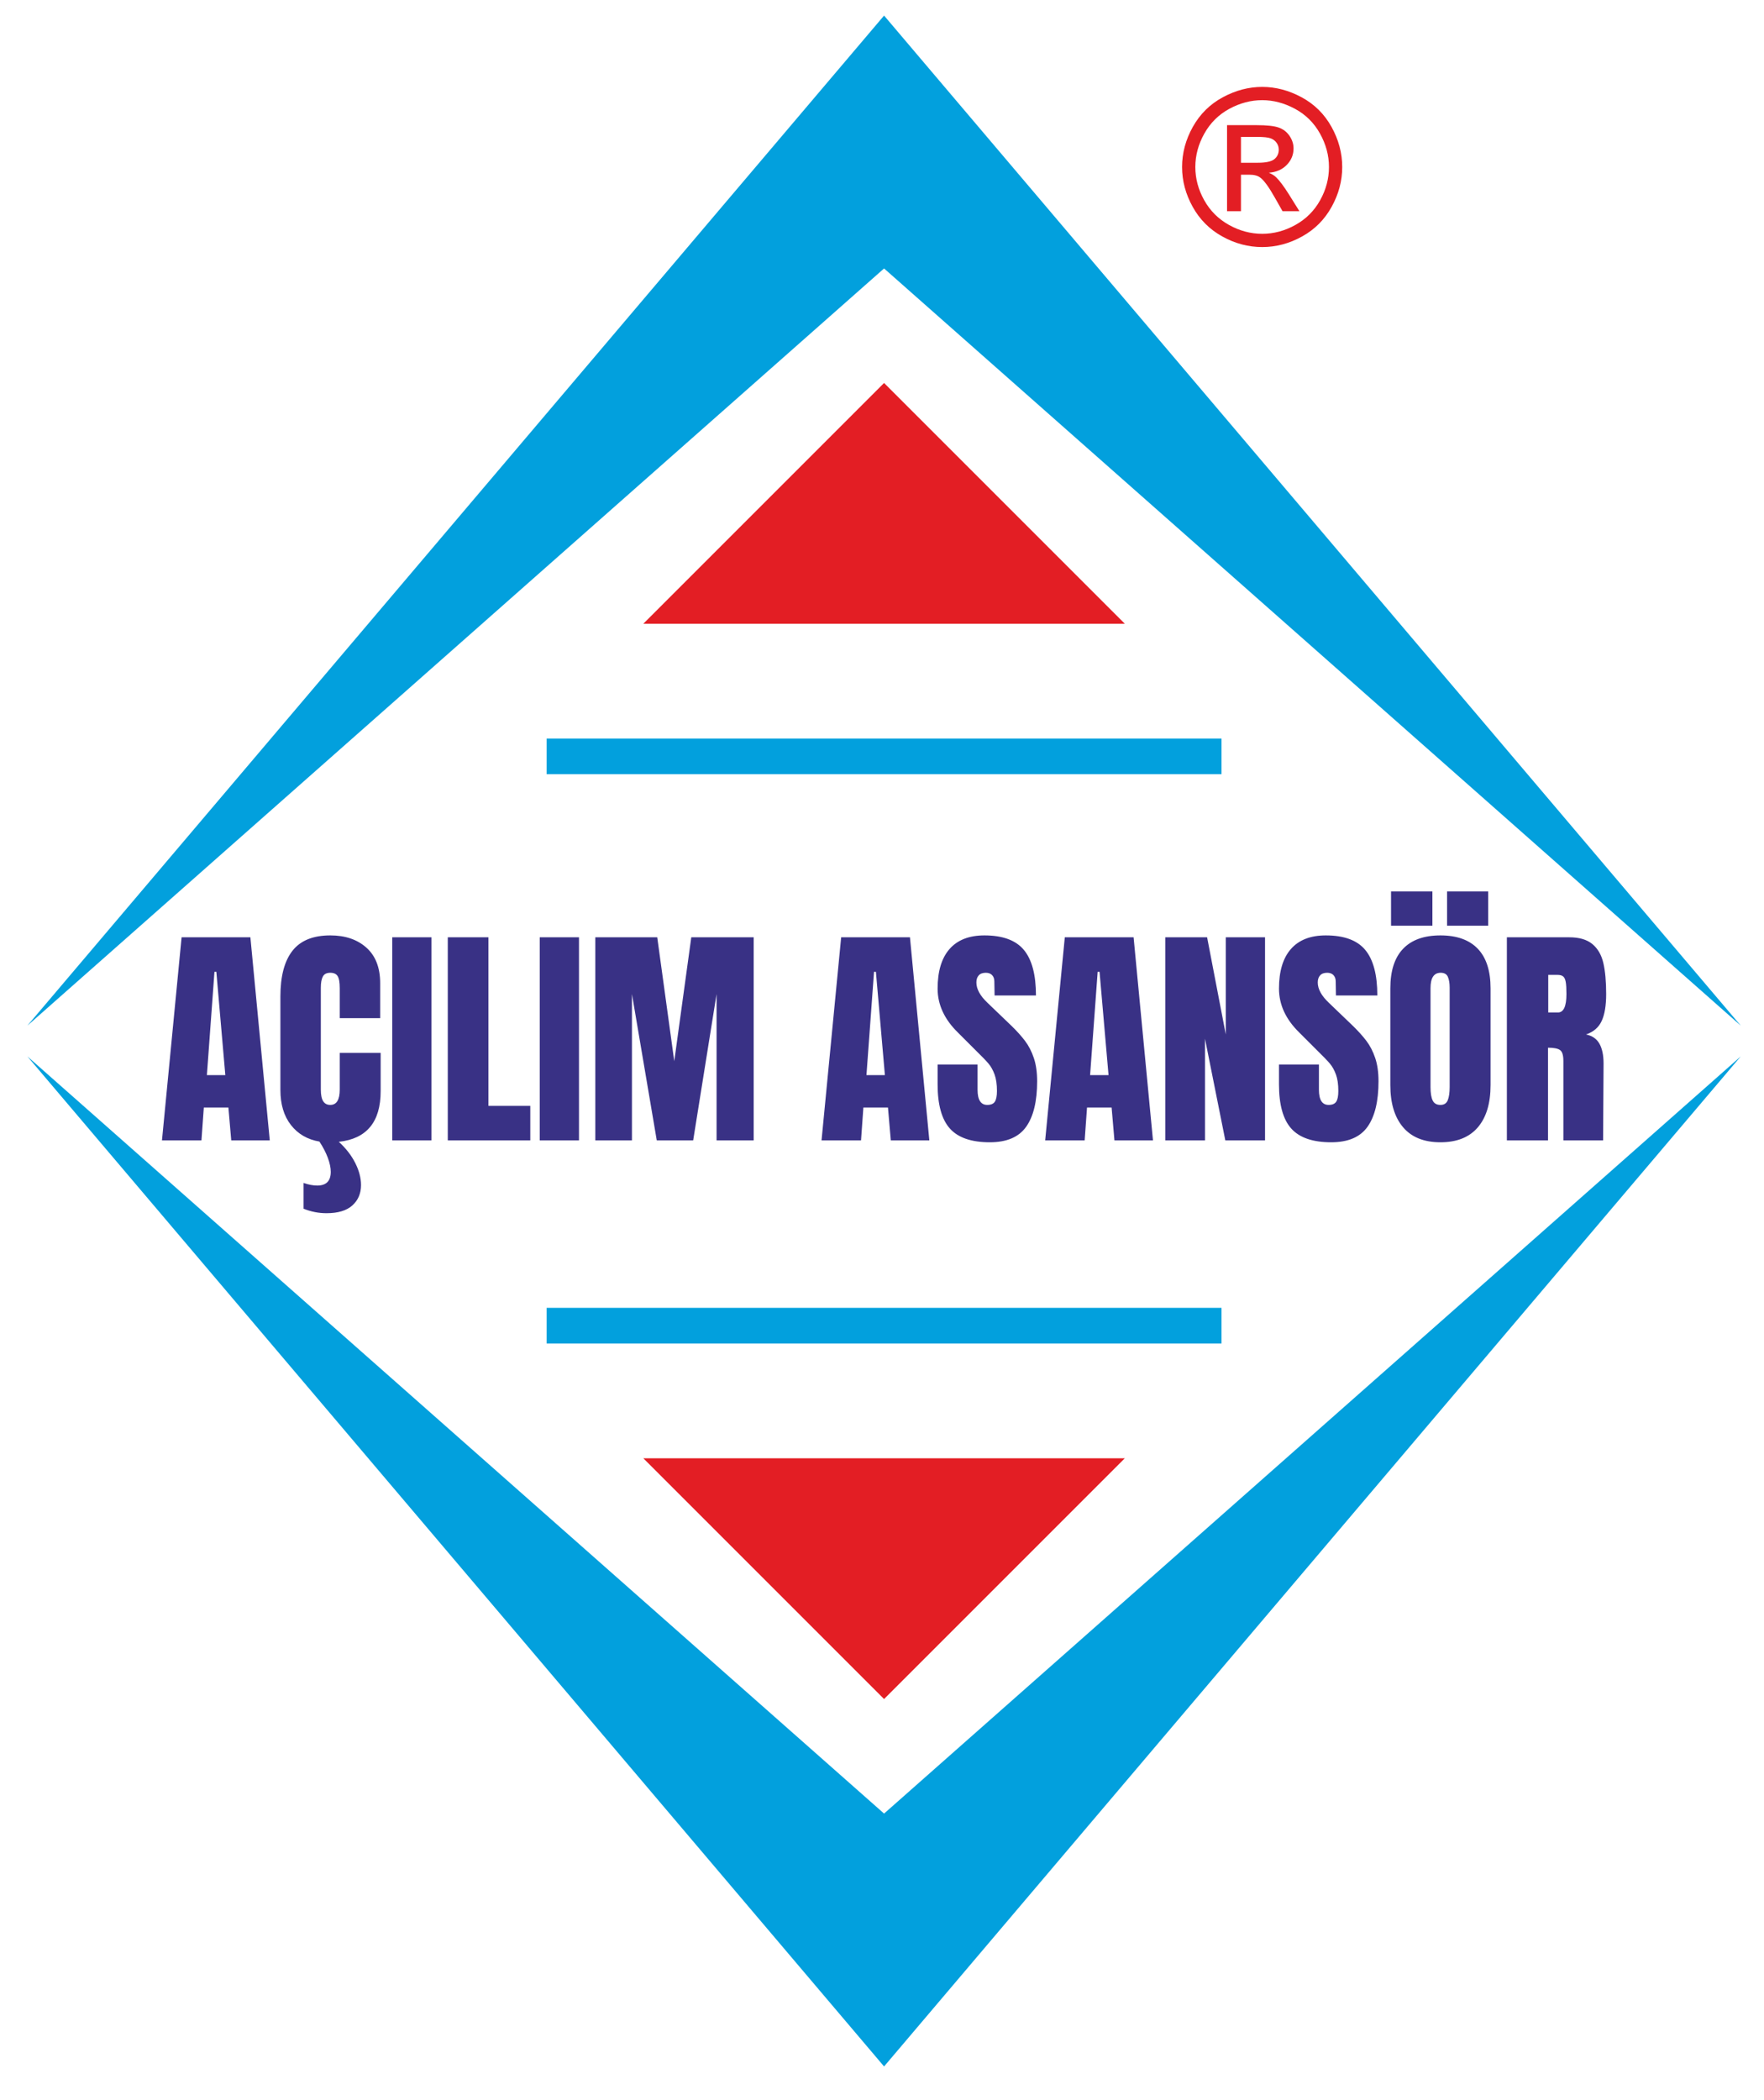
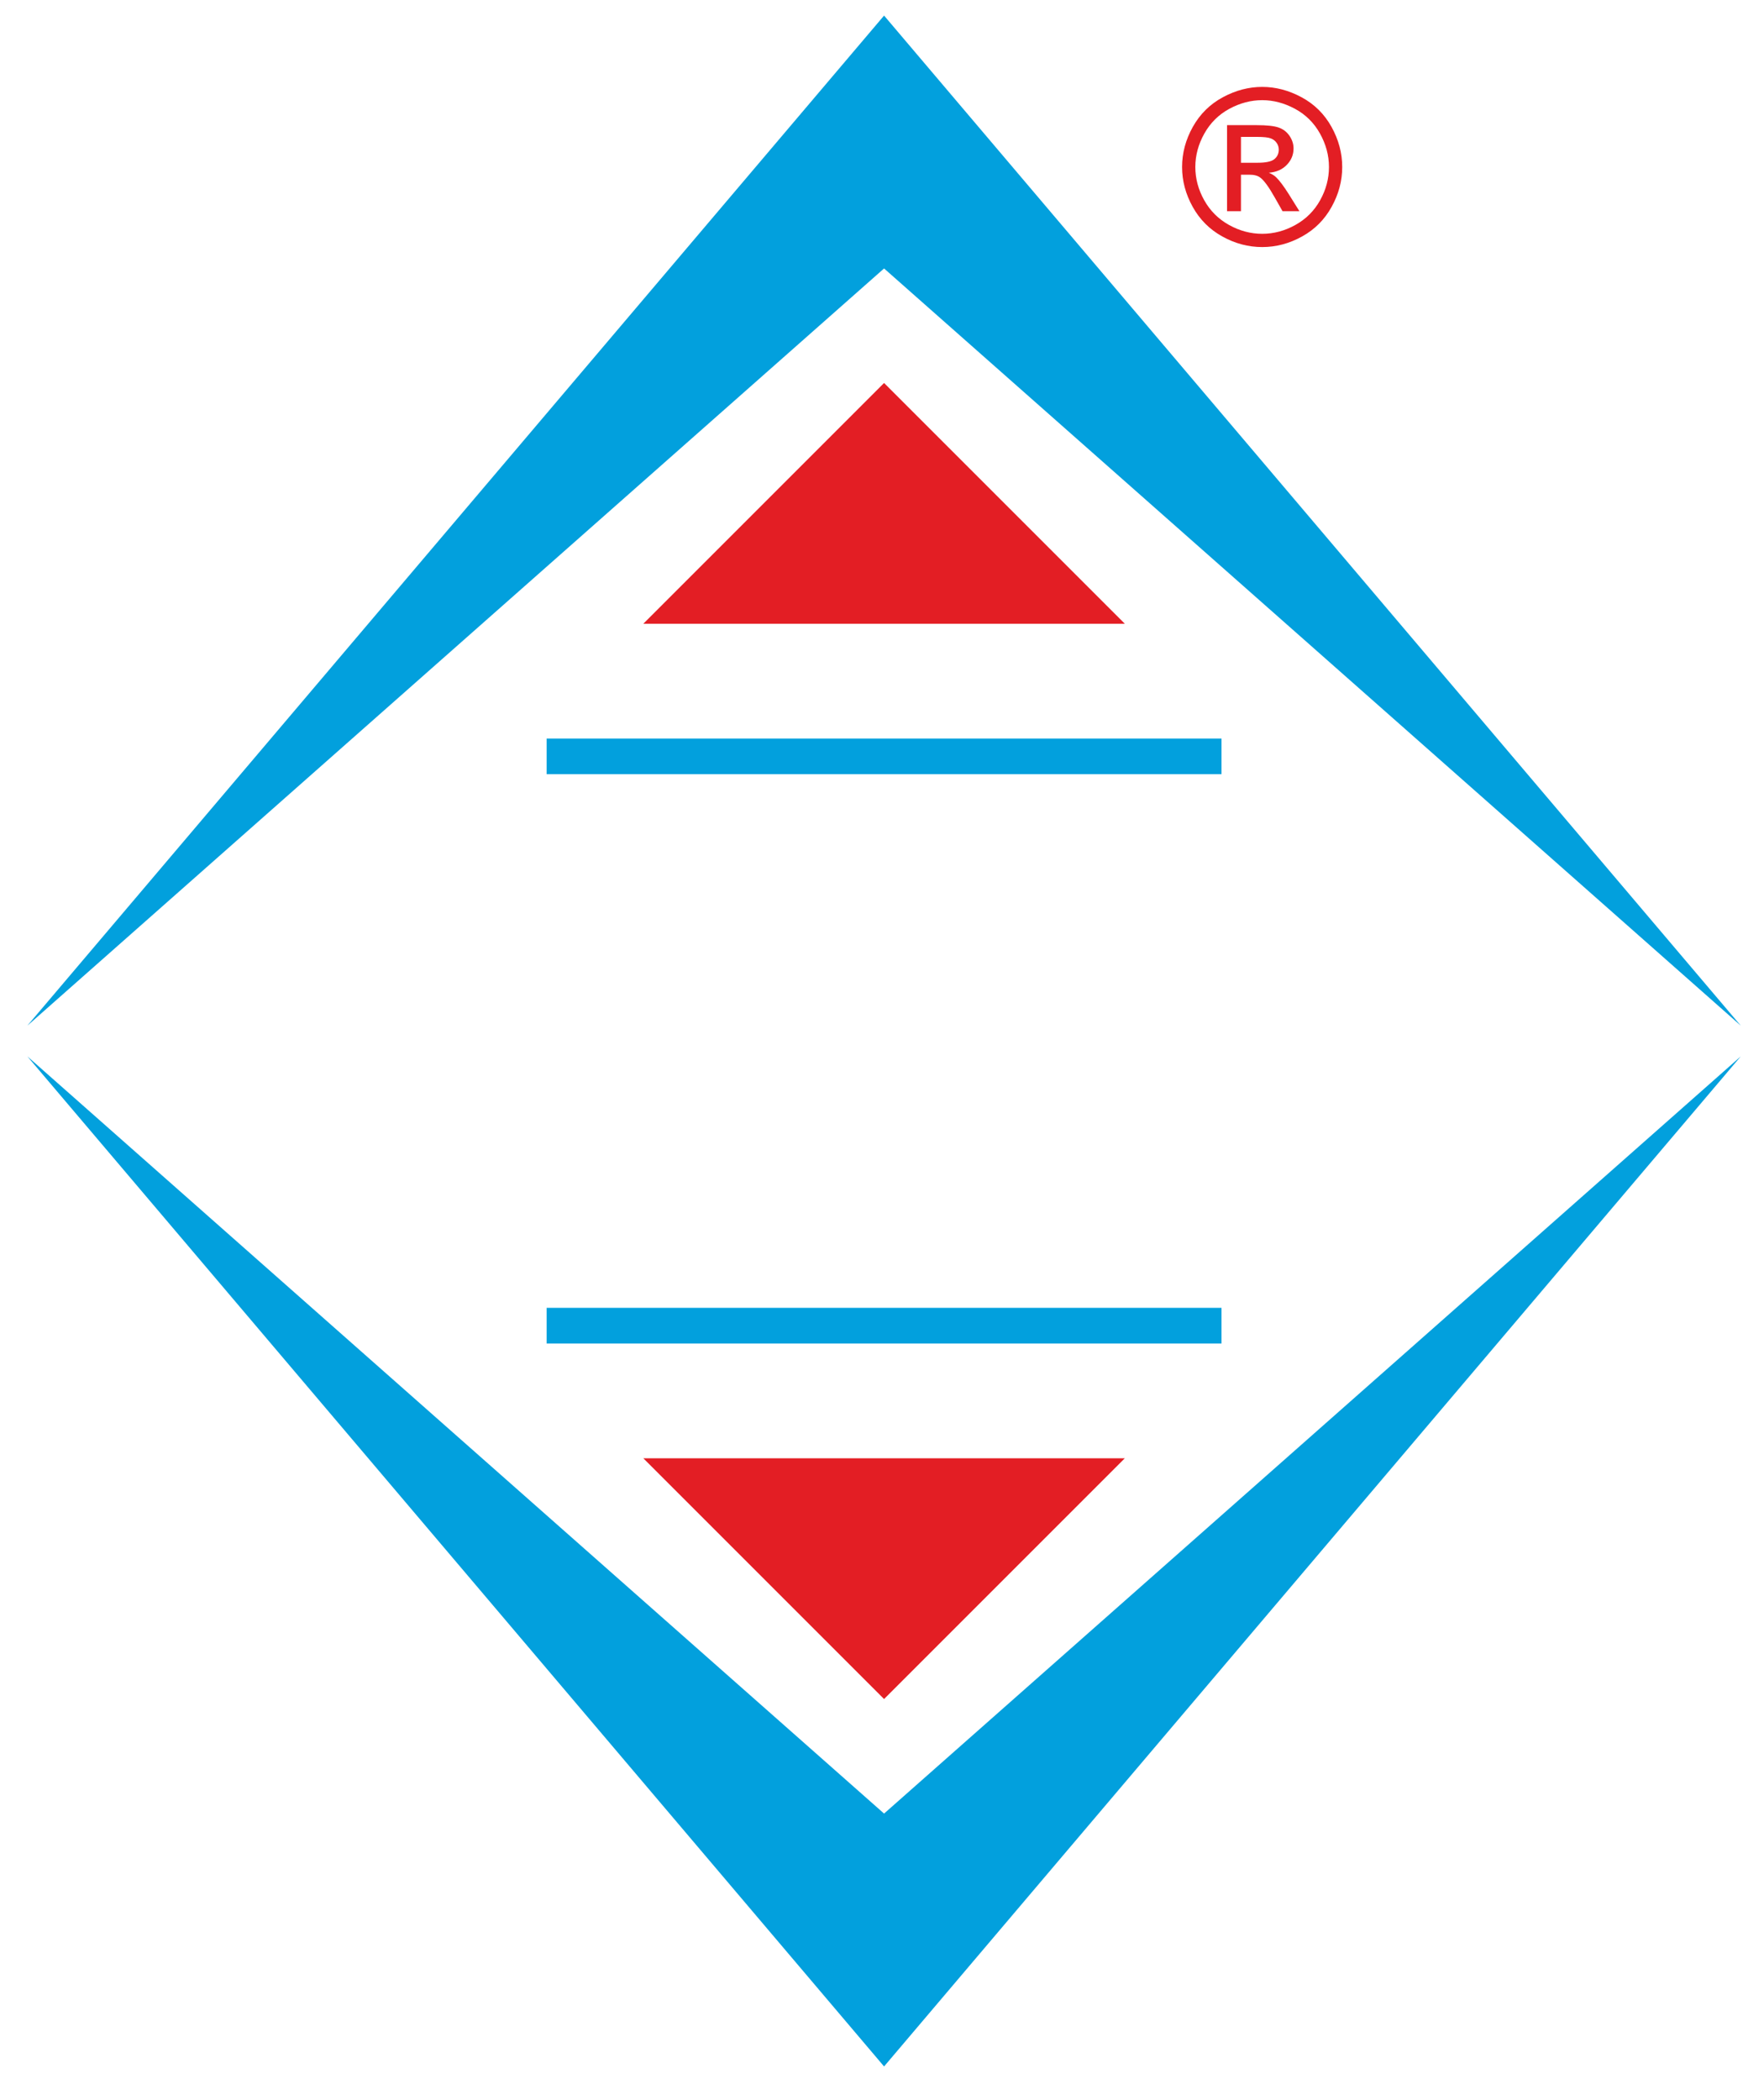
<svg xmlns="http://www.w3.org/2000/svg" xml:space="preserve" width="210mm" height="250mm" version="1.1" style="shape-rendering:geometricPrecision; text-rendering:geometricPrecision; image-rendering:optimizeQuality; fill-rule:evenodd; clip-rule:evenodd" viewBox="0 0 21000 25000">
  <defs>
    <style type="text/css">
   
    .fil0 {fill:#E31E24}
    .fil1 {fill:#02A0DD}
    .fil3 {fill:#E31E24;fill-rule:nonzero}
    .fil2 {fill:#393185;fill-rule:nonzero}
   
  </style>
  </defs>
  <g id="Layer_x0020_1">
    <polygon class="fil0" points="7658.64,7425.01 10524.64,4559.01 13390.65,7425.01 " />
    <path class="fil1" d="M6507.63 8791.67l8034.02 0 0 424.15 -8034.02 0 0 -424.15zm-6181.97 3417.93l10198.98 -12024.21 10198.99 12024.21 -10198.99 -9013.86 -10198.98 9013.86z" />
-     <path class="fil2" d="M1928.23 13575.15l233.58 -2417.52 818.98 0 230.77 2417.52 -458.73 0 -33.77 -391.19 -292.69 0 -28.14 391.19 -470 0zm534.72 -776.76l219.52 0 -106.95 -1229.87 -22.51 0 -90.06 1229.87zm2068.55 -264.54l0 455.92c0,365.87 -166.05,566.62 -498.15,602.27 84.44,76.93 149.64,160.89 195.61,251.88 45.96,91.01 68.95,178.71 68.95,263.15 0,99.43 -34.24,180.12 -102.72,242.03 -68.49,61.91 -171.21,92.88 -308.18,92.88 -93.8,0 -184.81,-17.84 -272.99,-53.48l0 -306.76c58.16,20.64 112.58,30.95 163.23,30.95 106.95,0 160.42,-54.41 160.42,-163.23 0,-48.78 -11.73,-104.59 -35.18,-167.46 -23.45,-62.85 -56.75,-127.11 -99.91,-192.77 -142.59,-24.4 -255.63,-90.06 -339.13,-197.01 -83.49,-106.94 -125.23,-245.79 -125.23,-416.52l0 -1114.48c0,-240.16 47.84,-421.22 143.53,-543.17 95.68,-121.95 245.78,-182.94 450.29,-182.94 178.24,0 321.77,48.79 430.6,146.36 108.82,97.56 163.23,238.28 163.23,422.14l0 416.52 -481.25 0 0 -357.41c0,-69.43 -8.44,-117.27 -25.33,-143.53 -16.89,-26.27 -45.98,-39.4 -87.25,-39.4 -43.15,0 -72.71,15 -88.65,45.02 -15.94,30.02 -23.92,74.11 -23.92,132.28l0 1212.98c0,63.79 9.38,110.22 28.14,139.31 18.77,29.09 46.91,43.62 84.43,43.62 75.05,0 112.58,-60.97 112.58,-182.93l0 -436.22 486.88 0zm137.89 1041.3l0 -2417.52 467.19 0 0 2417.52 -467.19 0zm661.38 0l0 -2417.52 484.07 0 0 2006.63 498.13 0 0 410.89 -982.2 0zm1094.77 0l0 -2417.52 467.19 0 0 2417.52 -467.19 0zm661.39 0l0 -2417.52 737.35 0 202.64 1474.72 202.63 -1474.72 742.98 0 0 2417.52 -441.85 0 0 -1742.08 -278.61 1742.08 -433.41 0 -295.51 -1742.08 0 1742.08 -436.22 0zm2693.33 0l233.58 -2417.52 818.98 0 230.77 2417.52 -458.73 0 -33.77 -391.19 -292.69 0 -28.14 391.19 -470 0zm534.72 -776.76l219.52 0 -106.95 -1229.87 -22.51 0 -90.06 1229.87zm1469.09 799.27c-219.52,0 -378.06,-54.4 -475.62,-163.23 -97.57,-108.81 -146.34,-284.24 -146.34,-526.28l0 -236.4 475.61 0 0 301.13c0,120.08 38.47,180.12 115.4,180.12 43.15,0 73.17,-12.67 90.06,-37.99 16.88,-25.33 25.33,-68.01 25.33,-128.05 0,-78.81 -9.39,-144 -28.16,-195.6 -18.75,-51.6 -42.67,-94.75 -71.76,-129.46 -29.07,-34.72 -81.15,-88.66 -156.2,-161.83l-208.26 -208.26c-161.35,-157.6 -242.02,-332.1 -242.02,-523.47 0,-206.38 47.37,-363.52 142.12,-471.4 94.75,-107.89 233.11,-161.83 415.11,-161.83 217.64,0 374.3,57.7 470,173.09 95.69,115.39 143.53,295.98 143.53,541.76l-492.52 0 -2.81 -166.05c0,-31.89 -8.91,-57.23 -26.73,-75.98 -17.83,-18.76 -42.68,-28.14 -74.58,-28.14 -37.53,0 -65.68,10.31 -84.43,30.95 -18.76,20.64 -28.14,48.79 -28.14,84.43 0,78.8 45.03,160.42 135.08,244.85l281.44 270.17c65.66,63.8 120.07,124.31 163.23,181.53 43.16,57.22 77.86,124.77 104.13,202.63 26.26,77.86 39.39,170.27 39.39,277.21 0,238.29 -43.61,418.87 -130.85,541.77 -87.25,122.89 -231.25,184.33 -432.01,184.33zm658.56 -22.51l233.58 -2417.52 818.98 0 230.77 2417.52 -458.73 0 -33.78 -391.19 -292.68 0 -28.15 391.19 -469.99 0zm534.72 -776.76l219.52 0 -106.95 -1229.87 -22.51 0 -90.06 1229.87zm894.97 776.76l0 -2417.52 498.13 0 222.33 1156.7 0 -1156.7 467.19 0 0 2417.52 -472.81 0 -242.04 -1210.17 0 1210.17 -472.8 0zm1975.66 22.51c-219.51,0 -378.06,-54.4 -475.62,-163.23 -97.57,-108.81 -146.34,-284.24 -146.34,-526.28l0 -236.4 475.62 0 0 301.13c0,120.08 38.46,180.12 115.39,180.12 43.15,0 73.17,-12.67 90.06,-37.99 16.89,-25.33 25.33,-68.01 25.33,-128.05 0,-78.81 -9.39,-144 -28.15,-195.6 -18.76,-51.6 -42.68,-94.75 -71.76,-129.46 -29.08,-34.72 -81.15,-88.66 -156.2,-161.83l-208.26 -208.26c-161.36,-157.6 -242.03,-332.1 -242.03,-523.47 0,-206.38 47.38,-363.52 142.12,-471.4 94.75,-107.89 233.12,-161.83 415.11,-161.83 217.64,0 374.31,57.7 470,173.09 95.69,115.39 143.53,295.98 143.53,541.76l-492.51 0 -2.81 -166.05c0,-31.89 -8.91,-57.23 -26.73,-75.98 -17.84,-18.76 -42.69,-28.14 -74.59,-28.14 -37.53,0 -65.67,10.31 -84.42,30.95 -18.77,20.64 -28.15,48.79 -28.15,84.43 0,78.8 45.03,160.42 135.08,244.85l281.45 270.17c65.66,63.8 120.06,124.31 163.23,181.53 43.15,57.22 77.86,124.77 104.12,202.63 26.27,77.86 39.4,170.27 39.4,277.21 0,238.29 -43.62,418.87 -130.86,541.77 -87.25,122.89 -231.24,184.33 -432.01,184.33zm1300.23 0c-195.12,0 -343.35,-59.56 -444.67,-178.71 -101.32,-119.13 -151.97,-286.58 -151.97,-502.36l0 -1151.06c0,-208.26 50.65,-365.39 151.97,-471.41 101.32,-106 249.55,-159.01 444.67,-159.01 195.12,0 343.36,53.01 444.67,159.01 101.31,106.02 151.98,263.15 151.98,471.41l0 1151.06c0,217.65 -50.67,385.57 -151.98,503.78 -101.31,118.2 -249.55,177.29 -444.67,177.29zm0 -444.66c43.16,0 72.23,-18.76 87.24,-56.29 15.01,-37.52 22.52,-90.06 22.52,-157.59l0 -1182.03c0,-52.53 -7.04,-95.22 -21.11,-128.06 -14.07,-32.83 -42.68,-49.24 -85.84,-49.24 -80.68,0 -121.01,60.97 -121.01,182.93l0 1179.21c0,69.41 8.43,121.95 25.32,157.59 16.89,35.66 47.85,53.48 92.88,53.48zm-588.19 -2133.27l0 -408.08 492.5 0 0 408.08 -492.5 0zm666.99 0l0 -408.08 489.69 0 0 408.08 -489.69 0zm712.03 137.9l742.99 0c118.2,0 209.67,26.73 274.4,80.21 64.73,53.47 108.34,128.52 130.87,225.15 22.5,96.62 33.76,219.99 33.76,370.08 0,136.97 -17.82,243.91 -53.46,320.84 -35.66,76.93 -97.57,130.4 -185.76,160.42 73.18,15.01 126.18,51.6 159.01,109.76 32.83,58.16 49.26,136.97 49.26,236.4l-5.64 914.66 -472.8 0 0 -945.61c0,-67.55 -13.14,-110.7 -39.4,-129.47 -26.27,-18.76 -74.12,-28.14 -143.53,-28.14l0 1103.22 -489.7 0 0 -2417.52zm607.9 894.97c67.54,0 101.31,-73.18 101.31,-219.53 0,-63.79 -2.81,-111.64 -8.44,-143.52 -5.62,-31.9 -15.95,-53.94 -30.96,-66.14 -15,-12.2 -36.58,-18.3 -64.72,-18.3l-112.58 0 0 447.49 115.39 0z" />
    <polygon class="fil0" points="7658.64,17359.5 10524.64,20225.5 13390.65,17359.5 " />
    <path class="fil1" d="M6507.63 15992.84l8034.02 0 0 -424.15 -8034.02 0 0 424.15zm-6181.97 -3417.92l10198.98 12024.2 10198.99 -12024.2 -10198.99 9013.86 -10198.98 -9013.86z" />
    <path class="fil3" d="M15026.37 1034.56c159.96,0 316.03,40.95 468.66,123.31 152.2,81.91 271.19,199.61 356.13,352.25 84.93,153.05 127.62,312.57 127.62,478.14 0,164.26 -41.83,322.49 -125.89,473.82 -83.64,151.77 -200.92,269.47 -352.25,353.11 -151.33,84.08 -309.57,125.91 -474.27,125.91 -165.12,0 -323.35,-41.83 -474.68,-125.91 -151.35,-83.64 -269.05,-201.34 -353.11,-353.11 -84.08,-151.33 -126.34,-309.56 -126.34,-473.82 0,-165.57 42.69,-325.09 128.06,-478.14 85.8,-152.64 204.79,-270.34 356.98,-352.25 152.64,-82.36 308.71,-123.31 469.09,-123.31zm0 157.8c-134.08,0 -264.72,34.48 -391.48,103.04 -126.75,68.55 -225.92,166.85 -297.49,294.48 -71.57,127.61 -107.36,260.41 -107.36,398.38 0,137.53 35.36,269.03 105.63,394.92 70.28,125.9 168.58,224.2 294.92,294.48 126.32,70.28 258.25,105.63 395.78,105.63 137.11,0 269.04,-35.35 395.37,-105.63 126.32,-70.28 224.63,-168.58 294.47,-294.48 69.84,-125.89 104.77,-257.39 104.77,-394.92 0,-137.97 -35.79,-270.77 -106.93,-398.38 -71.14,-127.63 -170.3,-225.93 -297.48,-294.48 -127.2,-68.56 -257.41,-103.04 -390.2,-103.04zm-418.64 1321.89l0 -1024.41 352.68 0c120.73,0 207.81,9.49 261.71,28.46 54.32,18.98 97.01,51.74 129.34,99.17 31.91,46.99 47.86,97.01 47.86,150.04 0,74.58 -26.73,140.12 -80.63,195.31 -53.46,55.61 -124.6,86.66 -213.42,93.55 36.22,15.09 65.54,33.2 87.1,54.33 41.39,40.1 91.84,107.79 151.76,203.08l125.04 200.47 -200.92 0 -91.41 -161.25c-71.57,-127.18 -129.77,-206.94 -173.74,-238.85 -30.19,-23.29 -74.17,-34.92 -132.37,-34.49l-97.44 0 0 434.59 -165.56 0zm165.56 -576.87l200.91 0c96.15,0 161.69,-14.23 196.61,-42.69 34.93,-28.45 52.6,-66.39 52.6,-112.96 0,-30.18 -8.62,-57.34 -25.44,-81.05 -16.81,-24.15 -40.1,-41.83 -69.84,-53.47 -30.19,-11.63 -85.37,-17.67 -166.43,-17.67l-188.41 0 0 307.84z" />
  </g>
</svg>